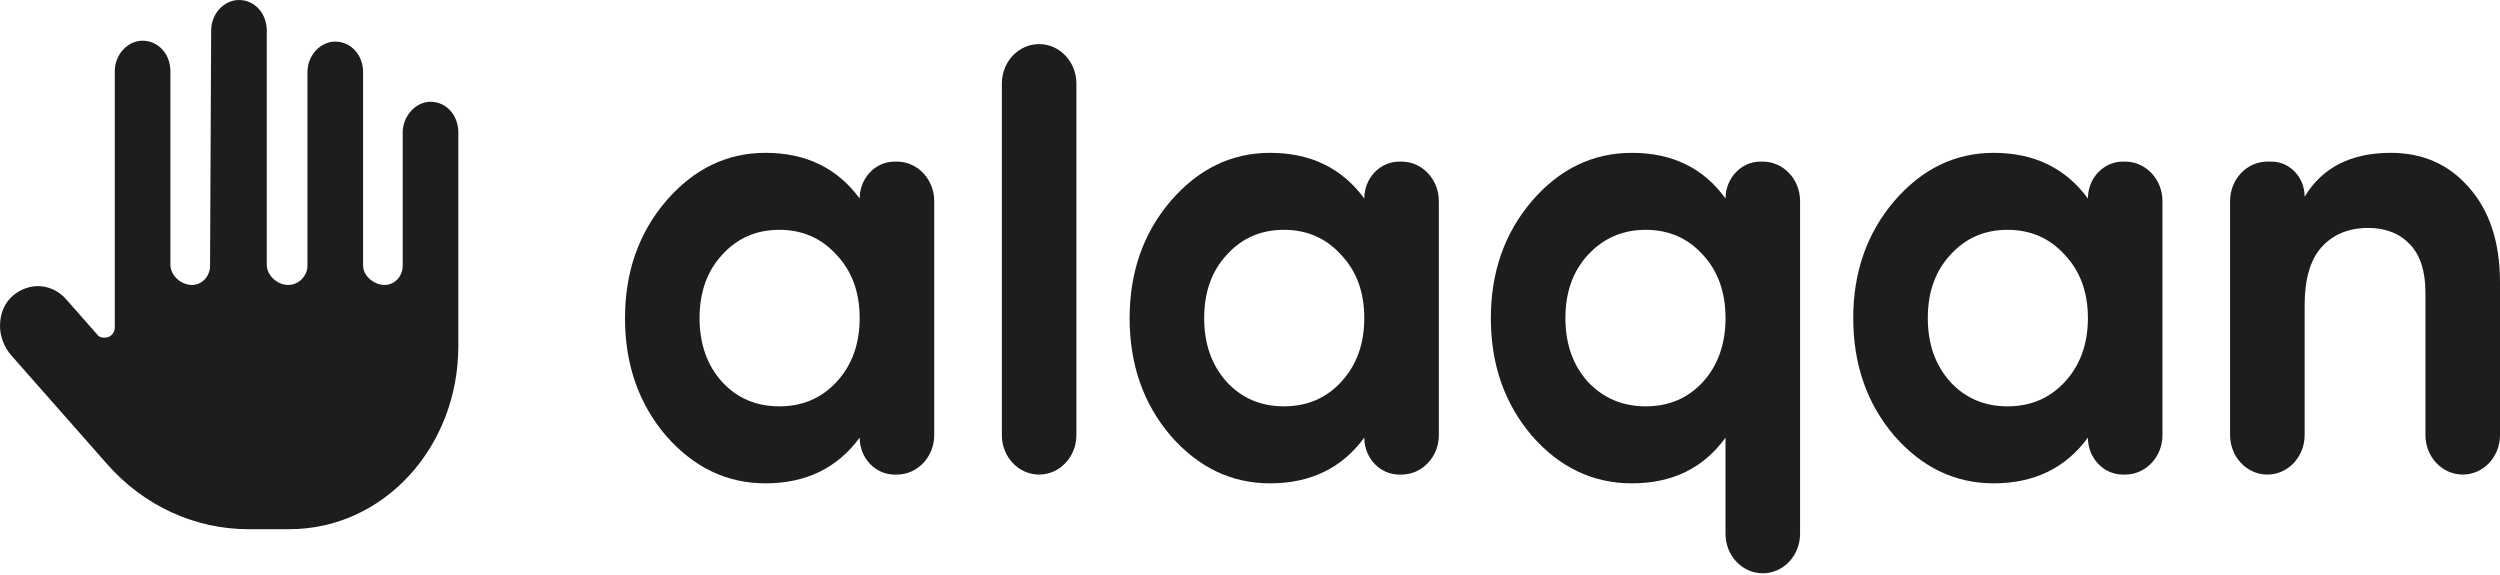
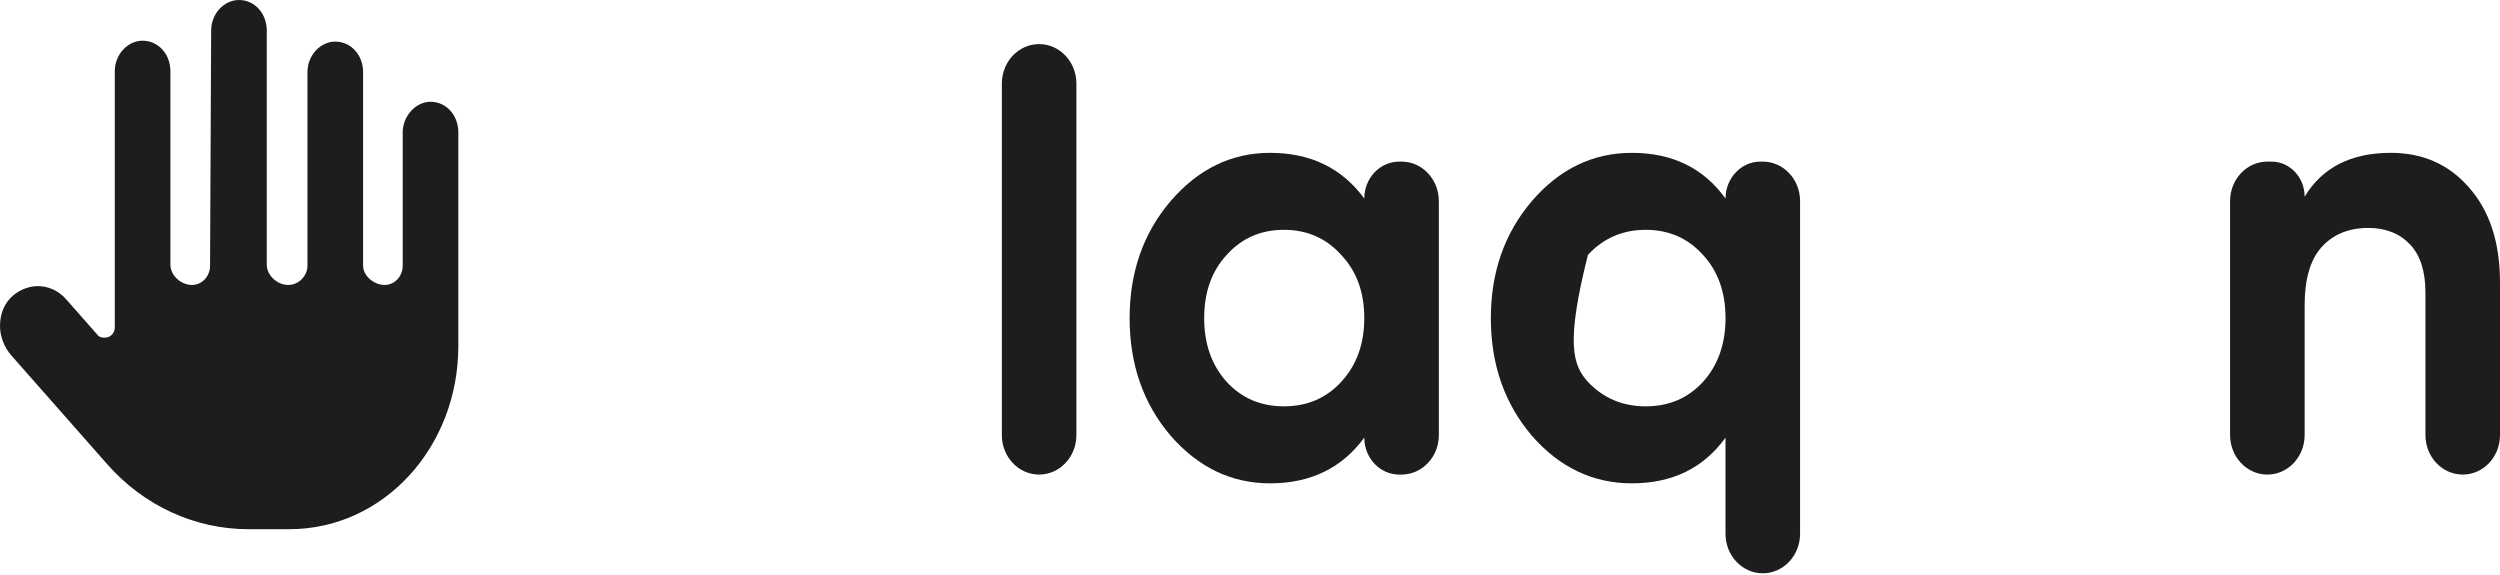
<svg xmlns="http://www.w3.org/2000/svg" width="274" height="63" viewBox="0 0 274 63" fill="none">
  <path d="M50.233 37.923C50.233 48.995 42.066 58 31.706 58H27.219C21.359 58 15.761 55.426 11.767 50.895L1.241 38.956C0.423 38.028 0 36.809 0 35.736C0 32.646 2.445 31.358 4.137 31.358C5.267 31.358 6.394 31.834 7.228 32.777L10.754 36.777C10.967 37.003 11.252 37.003 11.516 37.003C12.053 37.003 12.58 36.561 12.58 35.885V7.808C12.58 5.96 13.998 4.462 15.628 4.462C17.377 4.462 18.677 5.96 18.677 7.808V29C18.677 30.226 19.869 31.231 21.03 31.231C22.192 31.231 23.023 30.232 23.023 29.125L23.142 3.346C23.142 1.499 24.56 0 26.19 0C27.938 0 29.238 1.499 29.238 3.346V29C29.238 30.226 30.426 31.231 31.587 31.231C32.748 31.231 33.697 30.232 33.697 29.125L33.698 7.905C33.698 6.058 35.117 4.559 36.747 4.559C38.495 4.559 39.795 6.058 39.795 7.905V29.125C39.795 30.226 40.983 31.231 42.144 31.231C43.305 31.231 44.137 30.232 44.137 29.125V14.5C44.137 12.736 45.555 11.154 47.185 11.154C48.934 11.154 50.233 12.653 50.233 14.5V37.923Z" fill="#1D1D1F" />
-   <path d="M94.219 21.759C94.219 19.524 95.931 17.712 98.044 17.712H98.305C100.562 17.712 102.391 19.648 102.391 22.036V47.688C102.391 50.076 100.562 52.013 98.305 52.013H98.044C95.931 52.013 94.219 50.2 94.219 47.965C91.77 51.304 88.328 52.973 83.894 52.973C79.67 52.973 76.038 51.235 72.998 47.759C69.999 44.238 68.5 39.939 68.5 34.862C68.5 29.831 69.999 25.555 72.998 22.033C76.038 18.512 79.67 16.751 83.894 16.751C88.328 16.751 91.77 18.42 94.219 21.759ZM79.142 41.859C80.79 43.643 82.88 44.535 85.414 44.535C87.948 44.535 90.038 43.643 91.685 41.859C93.375 40.03 94.219 37.698 94.219 34.862C94.219 32.026 93.375 29.717 91.685 27.933C90.038 26.104 87.948 25.189 85.414 25.189C82.88 25.189 80.79 26.104 79.142 27.933C77.495 29.717 76.672 32.026 76.672 34.862C76.672 37.698 77.495 40.03 79.142 41.859Z" fill="#1D1D1F" />
  <path d="M113.887 52.013C111.631 52.013 109.802 50.076 109.802 47.688V9.158C109.802 6.769 111.631 4.833 113.887 4.833C116.144 4.833 117.973 6.769 117.973 9.158V47.688C117.973 50.076 116.144 52.013 113.887 52.013Z" fill="#1D1D1F" />
  <path d="M149.525 21.759C149.525 19.524 151.237 17.712 153.35 17.712H153.611C155.868 17.712 157.697 19.648 157.697 22.036V47.688C157.697 50.076 155.868 52.013 153.611 52.013H153.35C151.237 52.013 149.525 50.2 149.525 47.965C147.076 51.304 143.634 52.973 139.2 52.973C134.976 52.973 131.344 51.235 128.304 47.759C125.305 44.238 123.806 39.939 123.806 34.862C123.806 29.831 125.305 25.555 128.304 22.033C131.344 18.512 134.976 16.751 139.2 16.751C143.634 16.751 147.076 18.42 149.525 21.759ZM134.448 41.859C136.095 43.643 138.186 44.535 140.72 44.535C143.254 44.535 145.344 43.643 146.991 41.859C148.681 40.03 149.525 37.698 149.525 34.862C149.525 32.026 148.681 29.717 146.991 27.933C145.344 26.104 143.254 25.189 140.72 25.189C138.186 25.189 136.095 26.104 134.448 27.933C132.801 29.717 131.978 32.026 131.978 34.862C131.978 37.698 132.801 40.03 134.448 41.859Z" fill="#1D1D1F" />
-   <path d="M189.116 21.759C189.116 19.524 190.829 17.712 192.941 17.712H193.202C195.459 17.712 197.288 19.648 197.288 22.036V58.508C197.288 60.897 195.459 62.833 193.202 62.833C190.946 62.833 189.116 60.897 189.116 58.508V47.965C186.709 51.304 183.288 52.973 178.854 52.973C174.589 52.973 170.935 51.235 167.895 47.759C164.896 44.238 163.397 39.939 163.397 34.862C163.397 29.831 164.896 25.555 167.895 22.033C170.935 18.512 174.589 16.751 178.854 16.751C183.288 16.751 186.709 18.42 189.116 21.759ZM174.04 41.859C175.729 43.643 177.84 44.535 180.374 44.535C182.908 44.535 184.999 43.643 186.646 41.859C188.293 40.03 189.116 37.698 189.116 34.862C189.116 32.026 188.293 29.717 186.646 27.933C184.999 26.104 182.908 25.189 180.374 25.189C177.84 25.189 175.729 26.104 174.04 27.933C172.392 29.717 171.569 32.026 171.569 34.862C171.569 37.698 172.392 40.03 174.04 41.859Z" fill="#1D1D1F" />
-   <path d="M228.834 21.759C228.834 19.524 230.546 17.712 232.658 17.712H232.92C235.177 17.712 237.006 19.648 237.006 22.036V47.688C237.006 50.076 235.177 52.013 232.92 52.013H232.658C230.546 52.013 228.834 50.2 228.834 47.965C226.385 51.304 222.943 52.973 218.508 52.973C214.285 52.973 210.653 51.235 207.613 47.759C204.614 44.238 203.115 39.939 203.115 34.862C203.115 29.831 204.614 25.555 207.613 22.033C210.653 18.512 214.285 16.751 218.508 16.751C222.943 16.751 226.385 18.42 228.834 21.759ZM213.757 41.859C215.404 43.643 217.495 44.535 220.029 44.535C222.563 44.535 224.653 43.643 226.3 41.859C227.99 40.03 228.834 37.698 228.834 34.862C228.834 32.026 227.99 29.717 226.3 27.933C224.653 26.104 222.563 25.189 220.029 25.189C217.495 25.189 215.404 26.104 213.757 27.933C212.11 29.717 211.287 32.026 211.287 34.862C211.287 37.698 212.11 40.03 213.757 41.859Z" fill="#1D1D1F" />
+   <path d="M189.116 21.759C189.116 19.524 190.829 17.712 192.941 17.712H193.202C195.459 17.712 197.288 19.648 197.288 22.036V58.508C197.288 60.897 195.459 62.833 193.202 62.833C190.946 62.833 189.116 60.897 189.116 58.508V47.965C186.709 51.304 183.288 52.973 178.854 52.973C174.589 52.973 170.935 51.235 167.895 47.759C164.896 44.238 163.397 39.939 163.397 34.862C163.397 29.831 164.896 25.555 167.895 22.033C170.935 18.512 174.589 16.751 178.854 16.751C183.288 16.751 186.709 18.42 189.116 21.759ZM174.04 41.859C175.729 43.643 177.84 44.535 180.374 44.535C182.908 44.535 184.999 43.643 186.646 41.859C188.293 40.03 189.116 37.698 189.116 34.862C189.116 32.026 188.293 29.717 186.646 27.933C184.999 26.104 182.908 25.189 180.374 25.189C177.84 25.189 175.729 26.104 174.04 27.933C171.569 37.698 172.392 40.03 174.04 41.859Z" fill="#1D1D1F" />
  <path d="M262.027 16.751C265.532 16.751 268.383 18.009 270.579 20.524C272.86 23.085 274 26.561 274 30.952V47.688C274 50.076 272.171 52.013 269.914 52.013C267.657 52.013 265.828 50.076 265.828 47.688V32.049C265.828 29.717 265.258 27.956 264.118 26.767C262.977 25.578 261.457 24.983 259.557 24.983C257.403 24.983 255.692 25.692 254.425 27.11C253.201 28.482 252.588 30.609 252.588 33.49V47.688C252.588 50.076 250.759 52.013 248.502 52.013C246.246 52.013 244.416 50.076 244.416 47.688V22.036C244.416 19.648 246.246 17.712 248.502 17.712H248.959C250.963 17.712 252.588 19.431 252.588 21.553C254.531 18.352 257.677 16.751 262.027 16.751Z" fill="#1D1D1F" />
</svg>